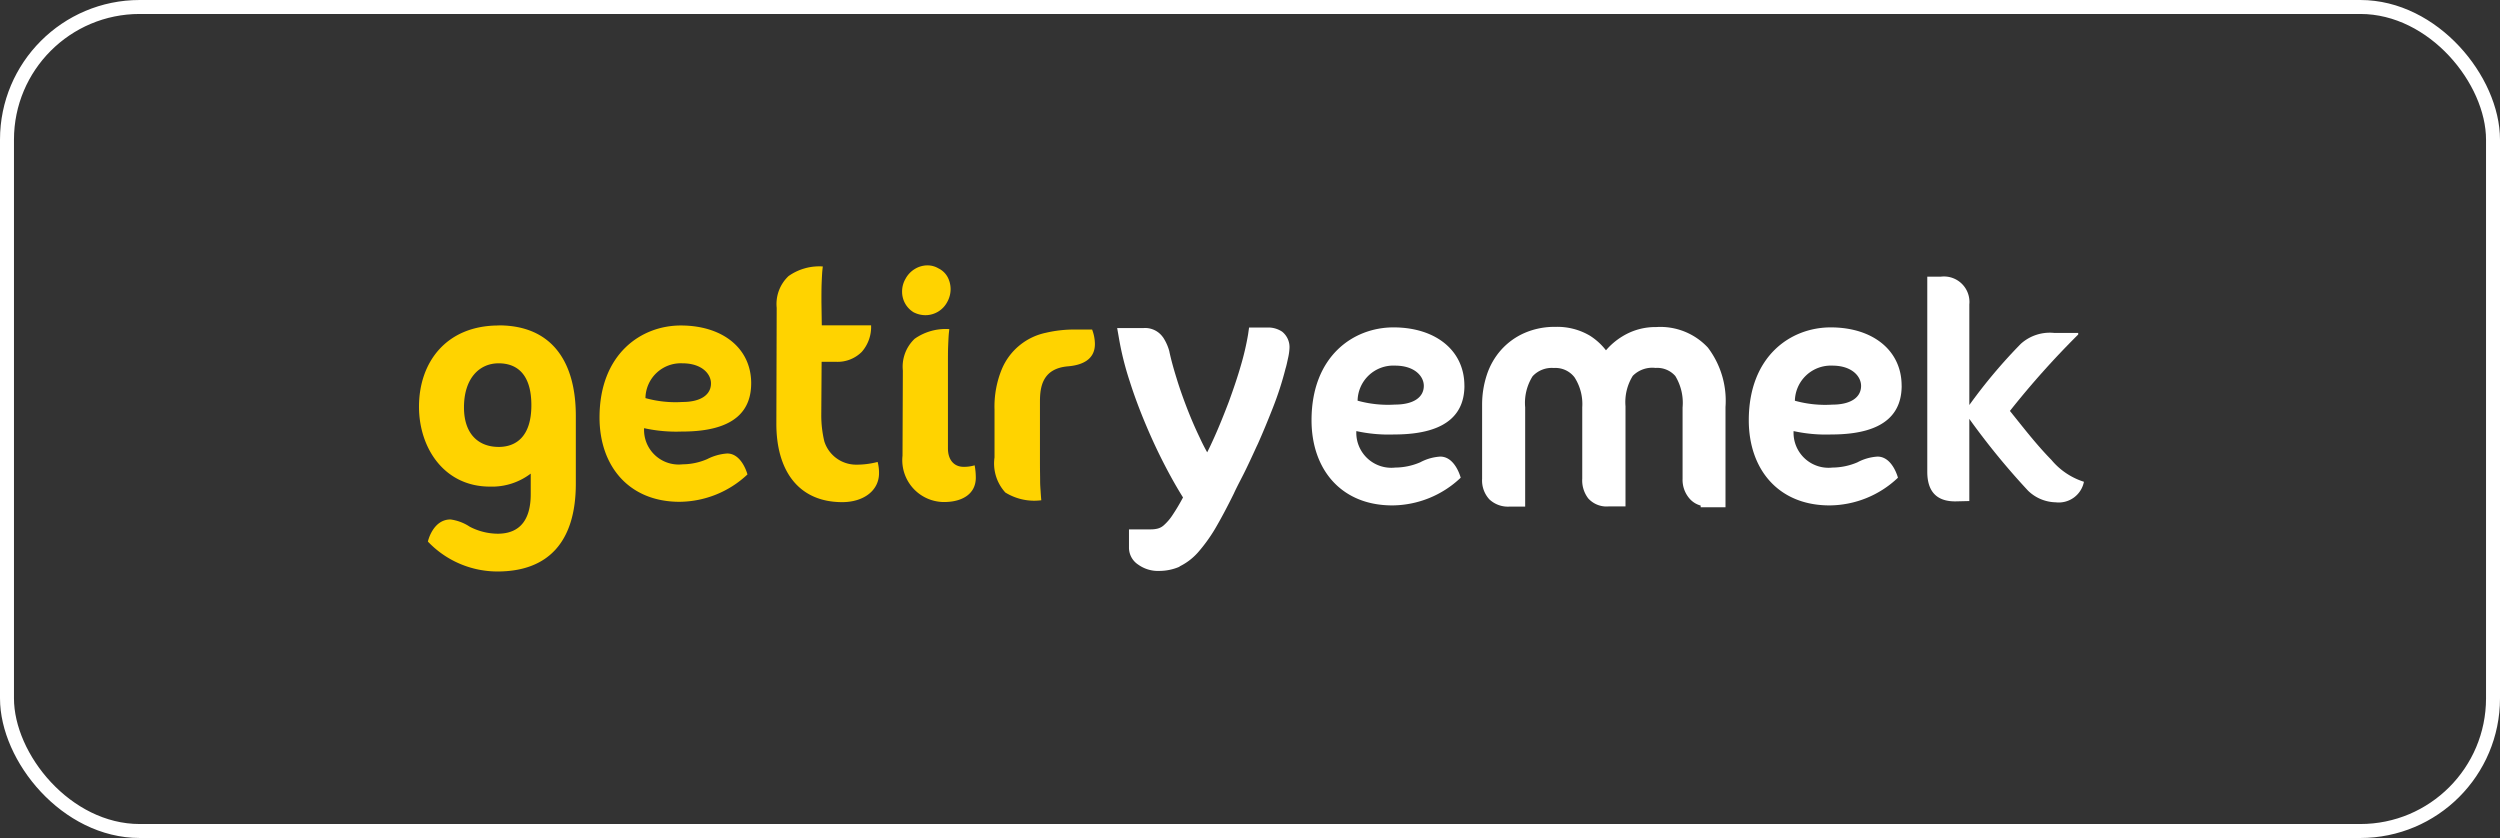
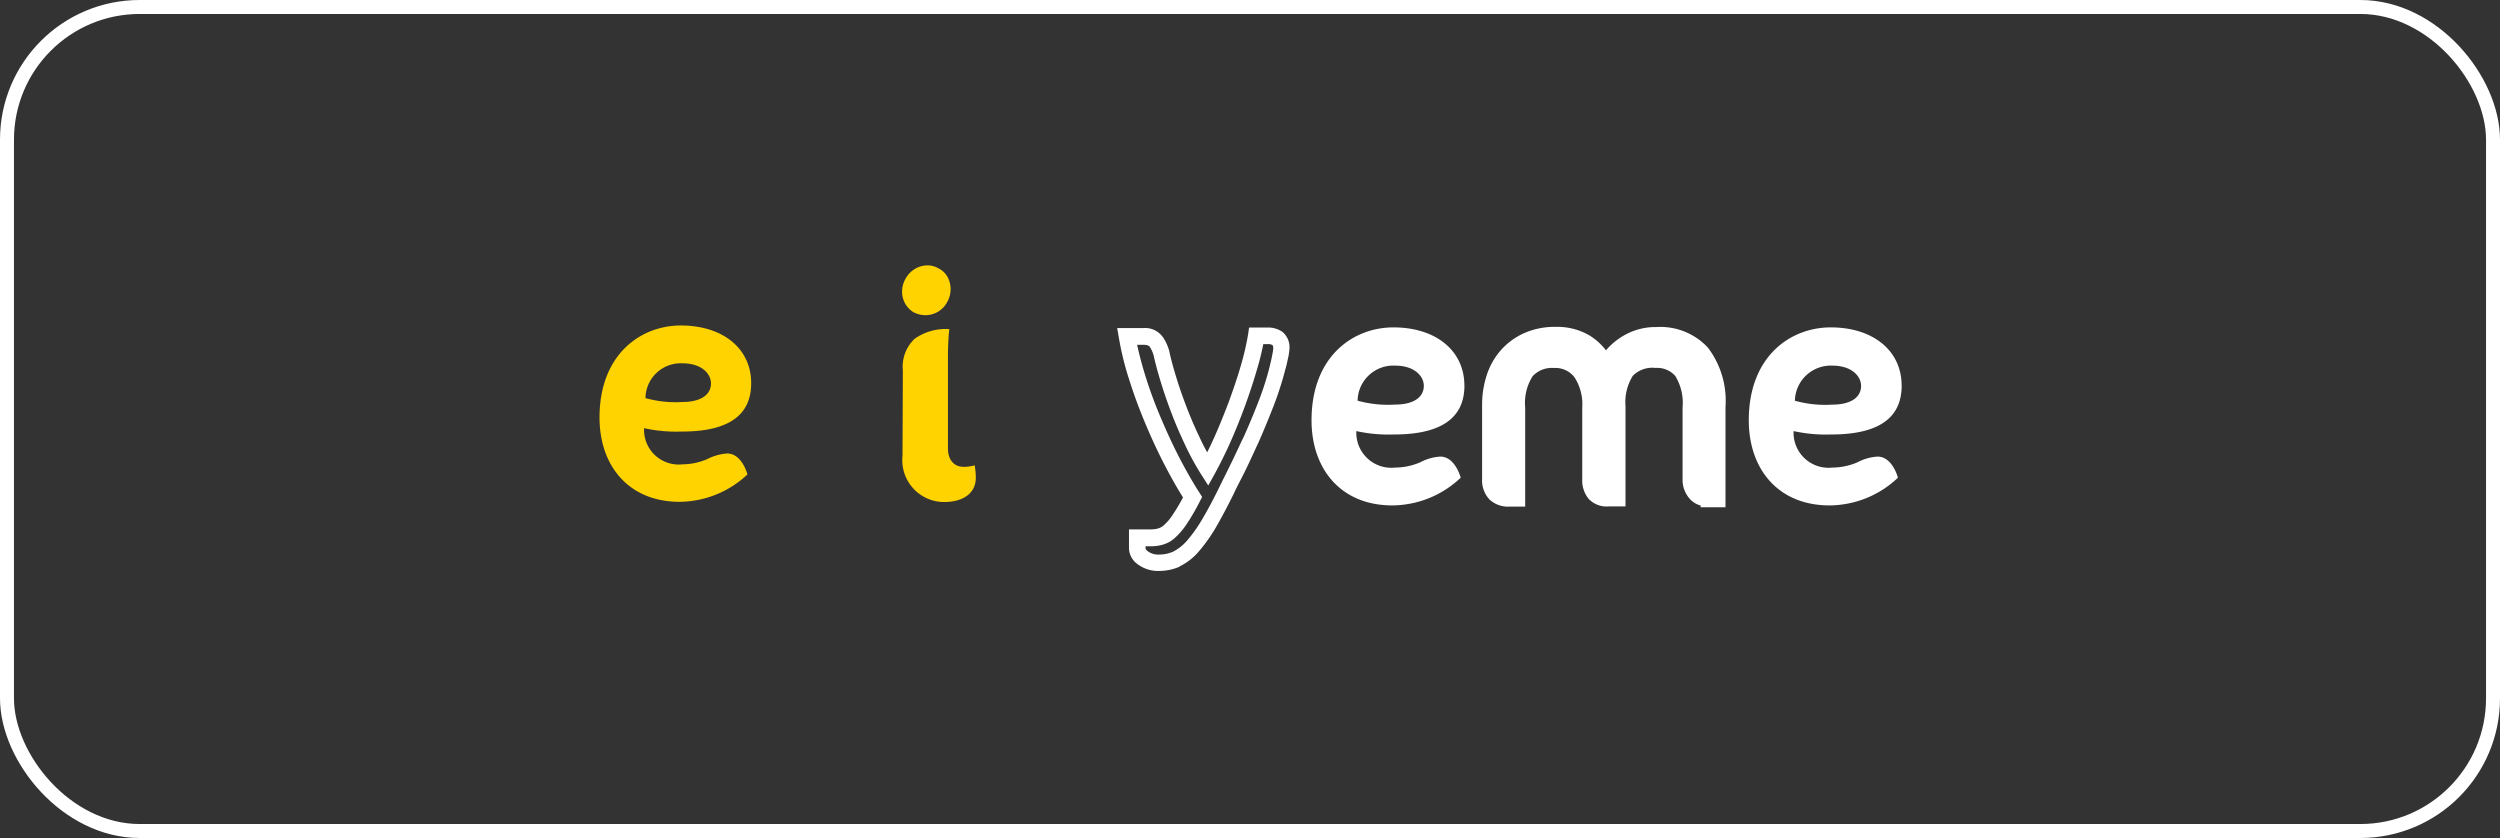
<svg xmlns="http://www.w3.org/2000/svg" width="179" height="60" viewBox="0 0 179 60">
  <rect x="0" y="0" width="179" height="60" fill="#333333" stroke="none" />
  <defs>
    <clipPath id="clip-path">
      <rect id="Rectangle_34" data-name="Rectangle 34" width="119.211" height="21.923" fill="none" />
    </clipPath>
  </defs>
  <g id="Group_47" data-name="Group 47" transform="translate(-984 -2400)">
    <g id="Group_43" data-name="Group 43" transform="translate(1014 2419)">
      <g id="Group_42" data-name="Group 42" transform="translate(0 0)" clip-path="url(#clip-path)">
        <path id="Path_281" data-name="Path 281" d="M25.01,8.848c0-2.5-2.043-4.135-5.042-4.135-2.842,0-5.817,2.043-5.817,6.59,0,3.471,2.1,6.034,5.732,6.034a7.173,7.173,0,0,0,4.86-1.959s-.386-1.5-1.451-1.5a3.674,3.674,0,0,0-1.427.4,4.5,4.5,0,0,1-1.766.375,2.479,2.479,0,0,1-2.757-2.588,10.677,10.677,0,0,0,2.685.242c4.015.012,4.982-1.681,4.982-3.458M20.088,7.421c1.378,0,2.043.75,2.043,1.439,0,.81-.725,1.33-2.043,1.33a7.976,7.976,0,0,1-2.648-.278,2.529,2.529,0,0,1,2.648-2.491" transform="translate(-1.225 -0.408)" fill="#ffd300" />
-         <path id="Path_282" data-name="Path 282" d="M33.67,14.277a2.389,2.389,0,0,1-2.225-1.669,8.043,8.043,0,0,1-.217-1.947l.024-3.749h1A2.452,2.452,0,0,0,34.129,6.2a2.706,2.706,0,0,0,.665-1.9h-3.53l-.025-1.657c0-.532,0-.955.012-1.282s.025-.58.037-.774.037-.375.048-.5a3.806,3.806,0,0,0-2.454.69,2.747,2.747,0,0,0-.847,2.273l-.024,8.3c0,3.4,1.62,5.611,4.715,5.611,1.524,0,2.636-.822,2.636-2.068a2.944,2.944,0,0,0-.1-.81,5.882,5.882,0,0,1-1.6.194" transform="translate(-2.424 -0.008)" fill="#ffd300" />
        <path id="Path_283" data-name="Path 283" d="M42.277,14.858c-.69,0-1.124-.5-1.124-1.318V7.554c0-.532,0-.955.012-1.282s.025-.58.037-.774.037-.375.048-.5a3.857,3.857,0,0,0-2.479.69,2.747,2.747,0,0,0-.847,2.273L37.9,14.06a3,3,0,0,0,3.168,3.313c1.113-.048,2.08-.568,2.08-1.741a4.781,4.781,0,0,0-.084-.882,2.741,2.741,0,0,1-.786.109" transform="translate(-3.28 -0.433)" fill="#ffd300" />
-         <path id="Path_284" data-name="Path 284" d="M50.821,5.03a8.868,8.868,0,0,0-2.019.23,4.4,4.4,0,0,0-3.169,2.612,7.031,7.031,0,0,0-.52,2.89v3.422a3.076,3.076,0,0,0,.774,2.515,3.937,3.937,0,0,0,2.576.556c-.013-.109-.036-.411-.048-.617s-.037-.448-.037-.774-.012-.75-.012-1.282V10.194c0-1.04.17-2.37,2-2.528,1.028-.085,1.935-.484,1.935-1.6A3.016,3.016,0,0,0,52.1,5.03Z" transform="translate(-3.905 -0.436)" fill="#ffd300" />
-         <path id="Path_285" data-name="Path 285" d="M5.707,4.713C1.959,4.713,0,7.337,0,10.529c0,2.95,1.8,5.72,5.079,5.72A4.573,4.573,0,0,0,8,15.318v1.475c0,1.693-.665,2.829-2.369,2.829a4.413,4.413,0,0,1-1.995-.5,3.294,3.294,0,0,0-1.379-.521c-1.269,0-1.62,1.572-1.62,1.584a6.875,6.875,0,0,0,4.982,2.141c3.615,0,5.61-2.1,5.61-6.288v-4.9c-.012-3.822-1.705-6.433-5.526-6.433M5.7,13.407c-1.4,0-2.479-.882-2.479-2.83,0-2.079,1.1-3.156,2.479-3.156,1.355,0,2.346.823,2.346,3,0,2.225-1.076,2.987-2.346,2.987" transform="translate(0 -0.408)" fill="#ffd300" />
        <path id="Path_286" data-name="Path 286" d="M38.72,3.373a1.863,1.863,0,0,0,.81.194A1.768,1.768,0,0,0,41.1,2.623a1.894,1.894,0,0,0,.242-.919,1.858,1.858,0,0,0-.218-.871,1.472,1.472,0,0,0-.652-.617A1.542,1.542,0,0,0,39.687,0a1.761,1.761,0,0,0-.9.254,1.832,1.832,0,0,0-.677.713,1.8,1.8,0,0,0-.242.919,1.714,1.714,0,0,0,.847,1.487" transform="translate(-3.278 0)" fill="#ffd300" />
        <path id="Path_287" data-name="Path 287" d="M80.905,9.034c0-2.527-2.068-4.172-5.079-4.172-2.866,0-5.865,2.056-5.865,6.651,0,3.507,2.116,6.095,5.78,6.095a7.171,7.171,0,0,0,4.9-1.983s-.386-1.512-1.462-1.512a3.492,3.492,0,0,0-1.44.411,4.62,4.62,0,0,1-1.789.375,2.506,2.506,0,0,1-2.781-2.612,10.8,10.8,0,0,0,2.709.242c4.05,0,5.03-1.717,5.03-3.495M75.947,7.6C77.337,7.6,78,8.357,78,9.047c0,.822-.738,1.342-2.068,1.342a8.107,8.107,0,0,1-2.673-.279A2.558,2.558,0,0,1,75.947,7.6" transform="translate(-6.055 -0.421)" fill="#fff" />
-         <path id="Path_288" data-name="Path 288" d="M66.28,7.724a23.164,23.164,0,0,1-.871,2.733c-.351.907-.7,1.753-1.064,2.551s-.69,1.5-1,2.128-.556,1.1-.713,1.439c-.483.991-.931,1.814-1.33,2.479a9.973,9.973,0,0,1-1.149,1.584,3.863,3.863,0,0,1-1.124.859,2.956,2.956,0,0,1-1.221.266,1.814,1.814,0,0,1-1.136-.326.915.915,0,0,1-.436-.713v-.775h.98a2.425,2.425,0,0,0,.677-.084,1.637,1.637,0,0,0,.653-.363,4.431,4.431,0,0,0,.737-.871,16.44,16.44,0,0,0,.919-1.584c-.471-.725-.943-1.559-1.427-2.478s-.931-1.887-1.354-2.89-.81-2.032-1.137-3.072a23.438,23.438,0,0,1-.774-3.071h1.185a1.017,1.017,0,0,1,.907.4,2.862,2.862,0,0,1,.375.834c.132.6.314,1.27.532,1.971s.471,1.427.75,2.152.592,1.451.931,2.165a19.592,19.592,0,0,0,1.089,2.007c.314-.568.665-1.257,1.028-2.067s.713-1.669,1.04-2.552.617-1.753.871-2.623a17,17,0,0,0,.533-2.31h.822a1.135,1.135,0,0,1,.689.194.858.858,0,0,1,.279.738,3.477,3.477,0,0,1-.1.6c-.06.3-.109.508-.157.677" transform="translate(-4.804 -0.477)" fill="#fff" />
        <path id="Path_289" data-name="Path 289" d="M57.736,22.3a2.425,2.425,0,0,1-1.5-.448,1.454,1.454,0,0,1-.665-1.173V19.325h1.559a1.931,1.931,0,0,0,.508-.06l.037-.012a1.035,1.035,0,0,0,.411-.242,3.651,3.651,0,0,0,.629-.75c.193-.29.435-.677.725-1.221-.387-.617-.81-1.354-1.27-2.237s-.919-1.85-1.378-2.939-.847-2.127-1.161-3.119A21.359,21.359,0,0,1,54.846,5.6l-.121-.689h1.886A1.558,1.558,0,0,1,58,5.565l.013.012a3.483,3.483,0,0,1,.448,1v.012c.121.568.3,1.221.52,1.923.193.64.435,1.33.737,2.116.267.69.568,1.4.919,2.128.17.375.351.725.533,1.052.181-.351.351-.726.52-1.1.363-.81.7-1.656,1.028-2.515.327-.9.617-1.742.859-2.588a19.24,19.24,0,0,0,.52-2.225l.073-.508H65.5a1.788,1.788,0,0,1,1.04.3,1.414,1.414,0,0,1,.521,1.209,3.971,3.971,0,0,1-.11.725c-.06.279-.109.52-.169.7a23.153,23.153,0,0,1-.9,2.793c-.375.955-.725,1.8-1.076,2.588l-.109.229c-.314.69-.617,1.343-.907,1.923l-.241.471c-.206.4-.364.713-.472.955-.471.955-.919,1.8-1.354,2.539a11.645,11.645,0,0,1-1.221,1.681,4.246,4.246,0,0,1-1.306.991L59.187,22a3.667,3.667,0,0,1-1.451.3m-.979-1.814v.194c0,.048.048.132.206.242a1.247,1.247,0,0,0,.786.206,2.507,2.507,0,0,0,.98-.206,3.36,3.36,0,0,0,.943-.726,10.052,10.052,0,0,0,1.076-1.487c.424-.7.859-1.524,1.306-2.431.109-.242.279-.568.484-.979l.229-.471c.279-.556.581-1.209.9-1.886l.109-.218c.338-.749.689-1.584,1.052-2.515a20.64,20.64,0,0,0,.846-2.66V7.523c.048-.169.1-.4.145-.64A4.06,4.06,0,0,0,65.9,6.4a.466.466,0,0,0-.048-.266.614.614,0,0,0-.339-.073h-.326a18.656,18.656,0,0,1-.472,1.886c-.254.871-.544,1.742-.882,2.661-.326.882-.677,1.753-1.052,2.588-.338.749-.689,1.451-1.051,2.116l-.484.871-.532-.834a19.085,19.085,0,0,1-1.124-2.068c-.351-.749-.678-1.487-.944-2.2-.314-.81-.556-1.524-.762-2.189-.229-.737-.411-1.4-.544-2.007a2.109,2.109,0,0,0-.29-.641c-.025-.037-.109-.133-.424-.133h-.471c.169.775.375,1.548.617,2.31a31.481,31.481,0,0,0,1.124,3.023c.448,1.052.883,1.983,1.331,2.842.52.991.979,1.778,1.4,2.431l.182.29-.158.3A16.054,16.054,0,0,1,59.7,18.95a5.345,5.345,0,0,1-.847.991,2.151,2.151,0,0,1-.882.484,2.894,2.894,0,0,1-.822.109h-.387Z" transform="translate(-4.736 -0.422)" fill="#fff" />
        <path id="Path_290" data-name="Path 290" d="M99.587,17.186a1.23,1.23,0,0,1-.931-.375,1.474,1.474,0,0,1-.363-1.064v-5.1a4.08,4.08,0,0,0-.653-2.6A2.251,2.251,0,0,0,95.8,7.271a2.514,2.514,0,0,0-2.068.774,4.017,4.017,0,0,0-.641,2.528v6.614h-.665a1.232,1.232,0,0,1-1.016-.375,1.641,1.641,0,0,1-.3-1.064v-5.1a4.075,4.075,0,0,0-.665-2.478,2.267,2.267,0,0,0-1.922-.9,2.357,2.357,0,0,0-1.947.8,4.067,4.067,0,0,0-.652,2.575V17.2h-.629a1.373,1.373,0,0,1-.991-.351,1.476,1.476,0,0,1-.363-1.088V10.4a5.848,5.848,0,0,1,.314-1.9,4.557,4.557,0,0,1,.907-1.584,4.257,4.257,0,0,1,1.475-1.076,4.835,4.835,0,0,1,2.007-.4,4.068,4.068,0,0,1,2.177.544,4.04,4.04,0,0,1,1.415,1.56A4.361,4.361,0,0,1,93.76,6.026a3.979,3.979,0,0,1,2.1-.569,4.136,4.136,0,0,1,3.289,1.282,5.766,5.766,0,0,1,1.124,3.881v6.614h-.69Z" transform="translate(-7.265 -0.472)" fill="#fff" />
        <path id="Path_291" data-name="Path 291" d="M100.78,17.736h-1.8v-.121a1.6,1.6,0,0,1-.774-.472,2.045,2.045,0,0,1-.521-1.451v-5.1a3.7,3.7,0,0,0-.52-2.25,1.716,1.716,0,0,0-1.415-.58,1.964,1.964,0,0,0-1.632.568,3.572,3.572,0,0,0-.52,2.177v7.171H92.376a1.759,1.759,0,0,1-1.451-.58,2.124,2.124,0,0,1-.424-1.415v-5.1a3.535,3.535,0,0,0-.556-2.152,1.721,1.721,0,0,0-1.475-.665,1.868,1.868,0,0,0-1.524.593,3.573,3.573,0,0,0-.532,2.224v7.11H85.242a1.939,1.939,0,0,1-1.378-.508l-.013-.012a2,2,0,0,1-.52-1.475V10.336a6.814,6.814,0,0,1,.339-2.08,5.045,5.045,0,0,1,1.016-1.778A4.845,4.845,0,0,1,86.343,5.27a5.353,5.353,0,0,1,2.236-.448,4.588,4.588,0,0,1,2.467.629A4.528,4.528,0,0,1,92.2,6.5,4.9,4.9,0,0,1,93.4,5.487,4.51,4.51,0,0,1,95.8,4.835,4.641,4.641,0,0,1,99.5,6.31a6.3,6.3,0,0,1,1.258,4.244v7.182Zm-16.142-1.33a.845.845,0,0,0,.6.194h.072v-6a4.549,4.549,0,0,1,.775-2.927,2.9,2.9,0,0,1,2.369-1,2.822,2.822,0,0,1,2.37,1.113A4.607,4.607,0,0,1,91.6,10.6v5.1a1.118,1.118,0,0,0,.182.713c.109.145.375.17.58.17h.109V10.529a4.543,4.543,0,0,1,.762-2.877,3.04,3.04,0,0,1,2.5-.979A2.822,2.822,0,0,1,98,7.64a4.486,4.486,0,0,1,.786,2.95v5.1a.967.967,0,0,0,.206.677.687.687,0,0,0,.533.206h.132v-6.01a5.226,5.226,0,0,0-.991-3.519,3.579,3.579,0,0,0-2.878-1.088,3.429,3.429,0,0,0-1.814.483,3.909,3.909,0,0,0-1.33,1.33l-.5.847-.459-.859a3.195,3.195,0,0,0-3.108-1.814A4.136,4.136,0,0,0,86.8,6.3a3.66,3.66,0,0,0-1.282.932,3.881,3.881,0,0,0-.8,1.4,5.221,5.221,0,0,0-.29,1.717V15.7a1.125,1.125,0,0,0,.206.7" transform="translate(-7.212 -0.418)" fill="#fff" />
        <path id="Path_292" data-name="Path 292" d="M115.177,9.034c0-2.527-2.067-4.172-5.078-4.172-2.866,0-5.865,2.056-5.865,6.651,0,3.507,2.116,6.095,5.78,6.095a7.171,7.171,0,0,0,4.9-1.983s-.386-1.512-1.463-1.512a3.492,3.492,0,0,0-1.439.411,4.623,4.623,0,0,1-1.789.375,2.505,2.505,0,0,1-2.781-2.612,10.8,10.8,0,0,0,2.709.242c4.062,0,5.029-1.717,5.029-3.495M110.22,7.6c1.39,0,2.055.762,2.055,1.451,0,.822-.737,1.342-2.067,1.342a8.107,8.107,0,0,1-2.673-.279A2.573,2.573,0,0,1,110.22,7.6" transform="translate(-9.021 -0.421)" fill="#fff" />
-         <path id="Path_293" data-name="Path 293" d="M121.237,2.883v7.193A37.611,37.611,0,0,1,124.918,5.7a3.1,3.1,0,0,1,2.394-.786h1.721v.114a61.665,61.665,0,0,0-4.89,5.472c.957,1.186,1.9,2.416,2.975,3.51a4.989,4.989,0,0,0,2.325,1.562,1.839,1.839,0,0,1-2.029,1.47,2.924,2.924,0,0,1-1.972-.831,52.078,52.078,0,0,1-4.206-5.141v5.882l-.957.023c-1.391.023-2.053-.719-2.053-2.12V.888h.958a1.824,1.824,0,0,1,2.052,1.995" transform="translate(-10.233 -0.077)" fill="#fff" />
      </g>
    </g>
    <g id="Rectangle_38" data-name="Rectangle 38" transform="translate(984 2400)" fill="none" stroke="#fff" stroke-width="1">
      <rect width="179" height="60" rx="10" stroke="none" />
      <rect x="0.5" y="0.5" width="178" height="59" rx="9.5" fill="none" />
    </g>
  </g>
</svg>